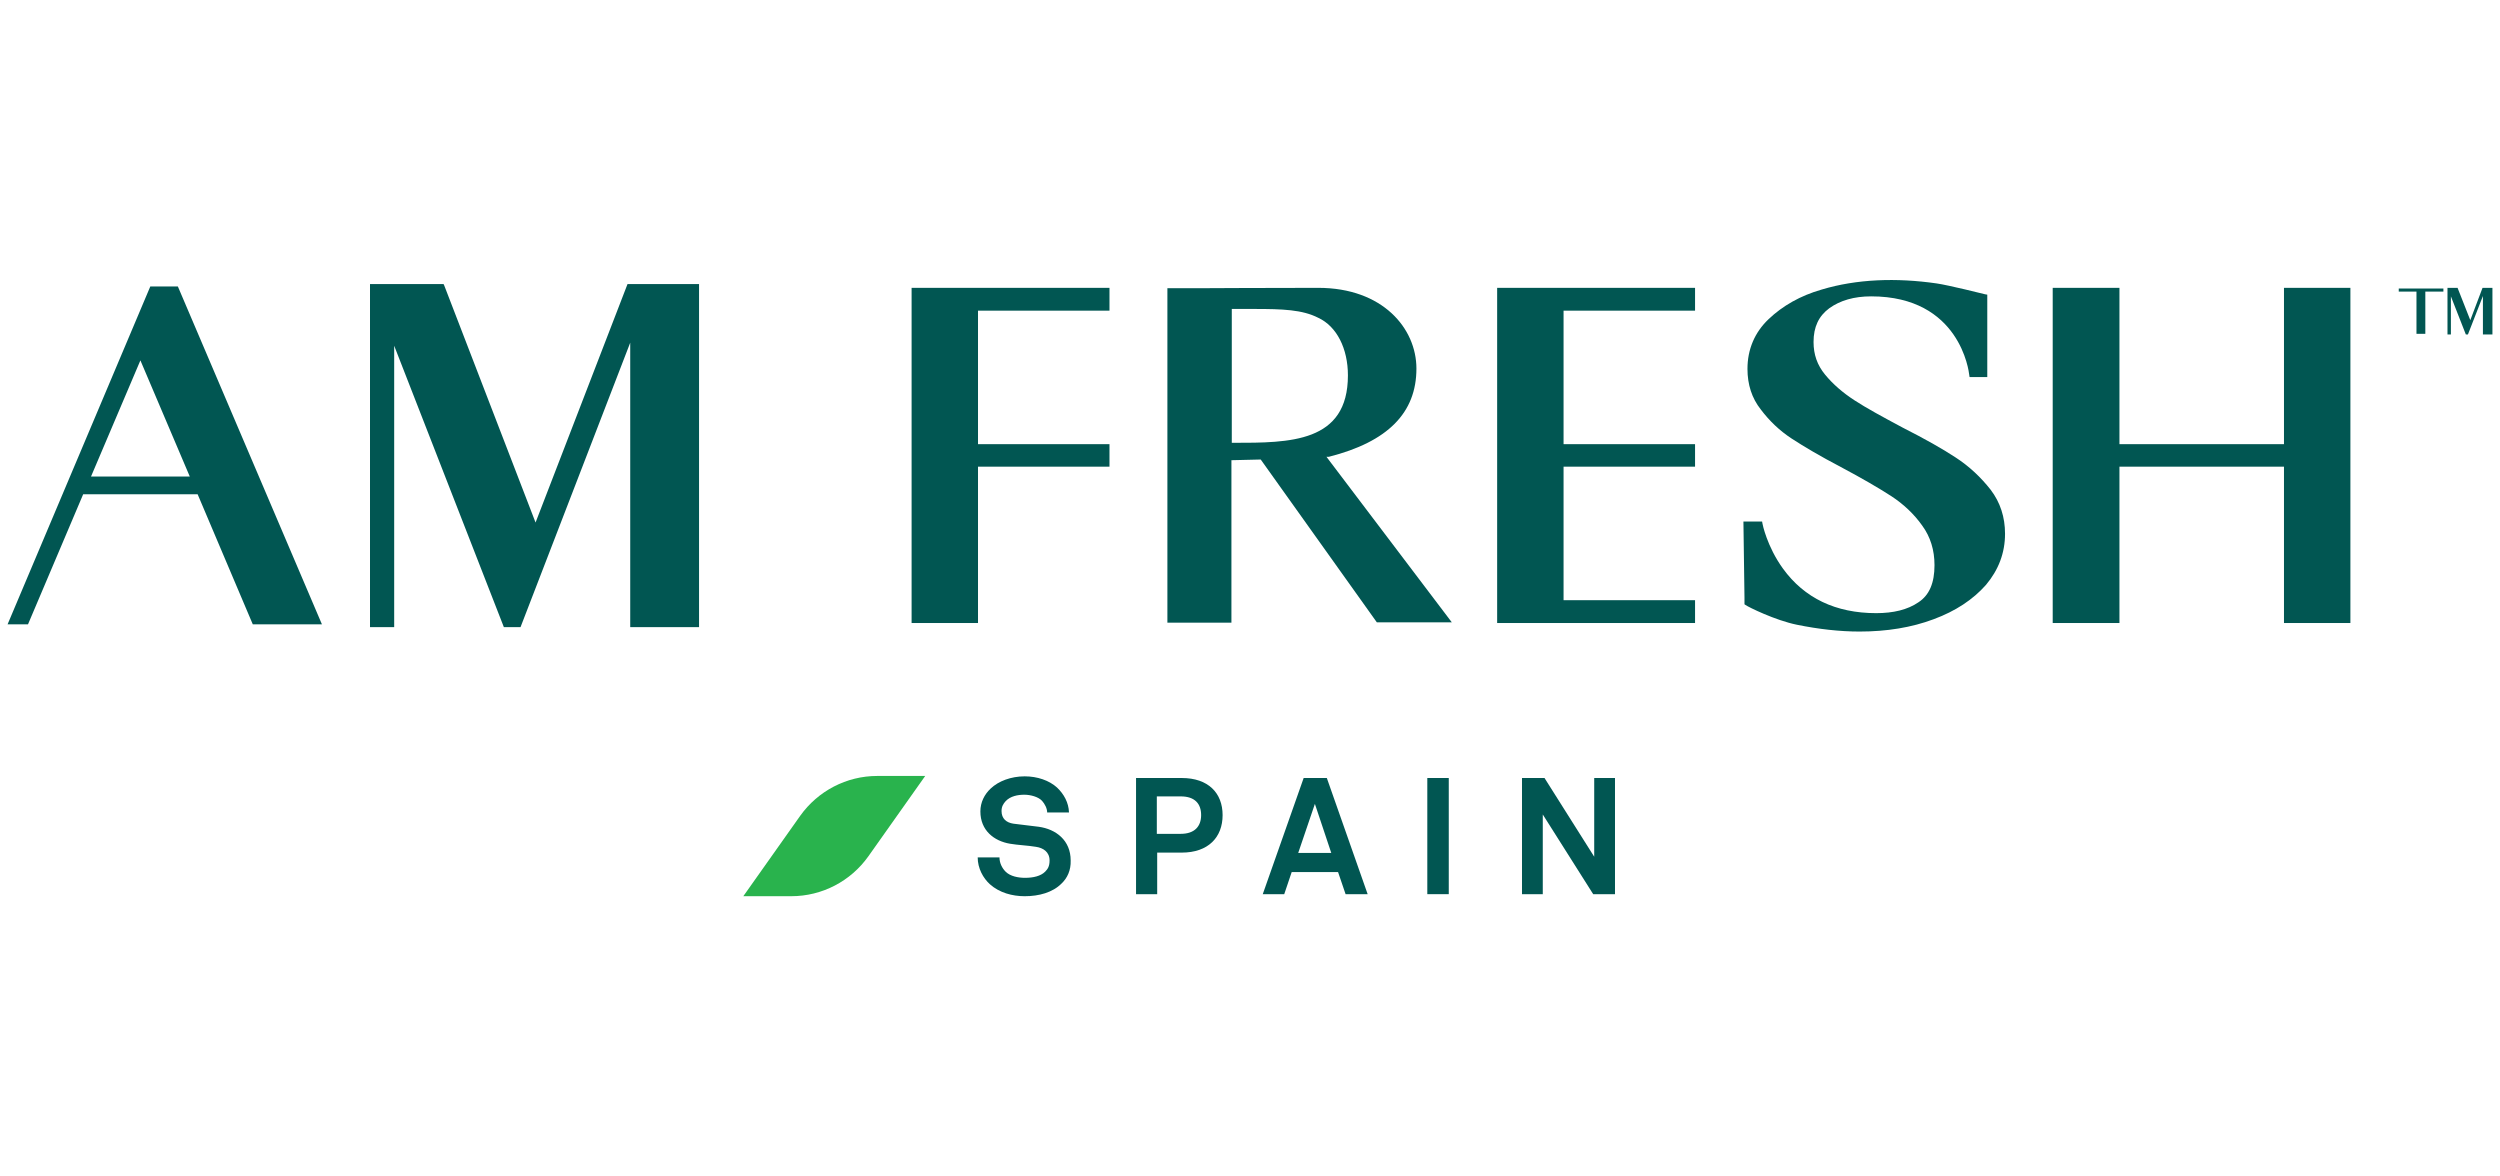
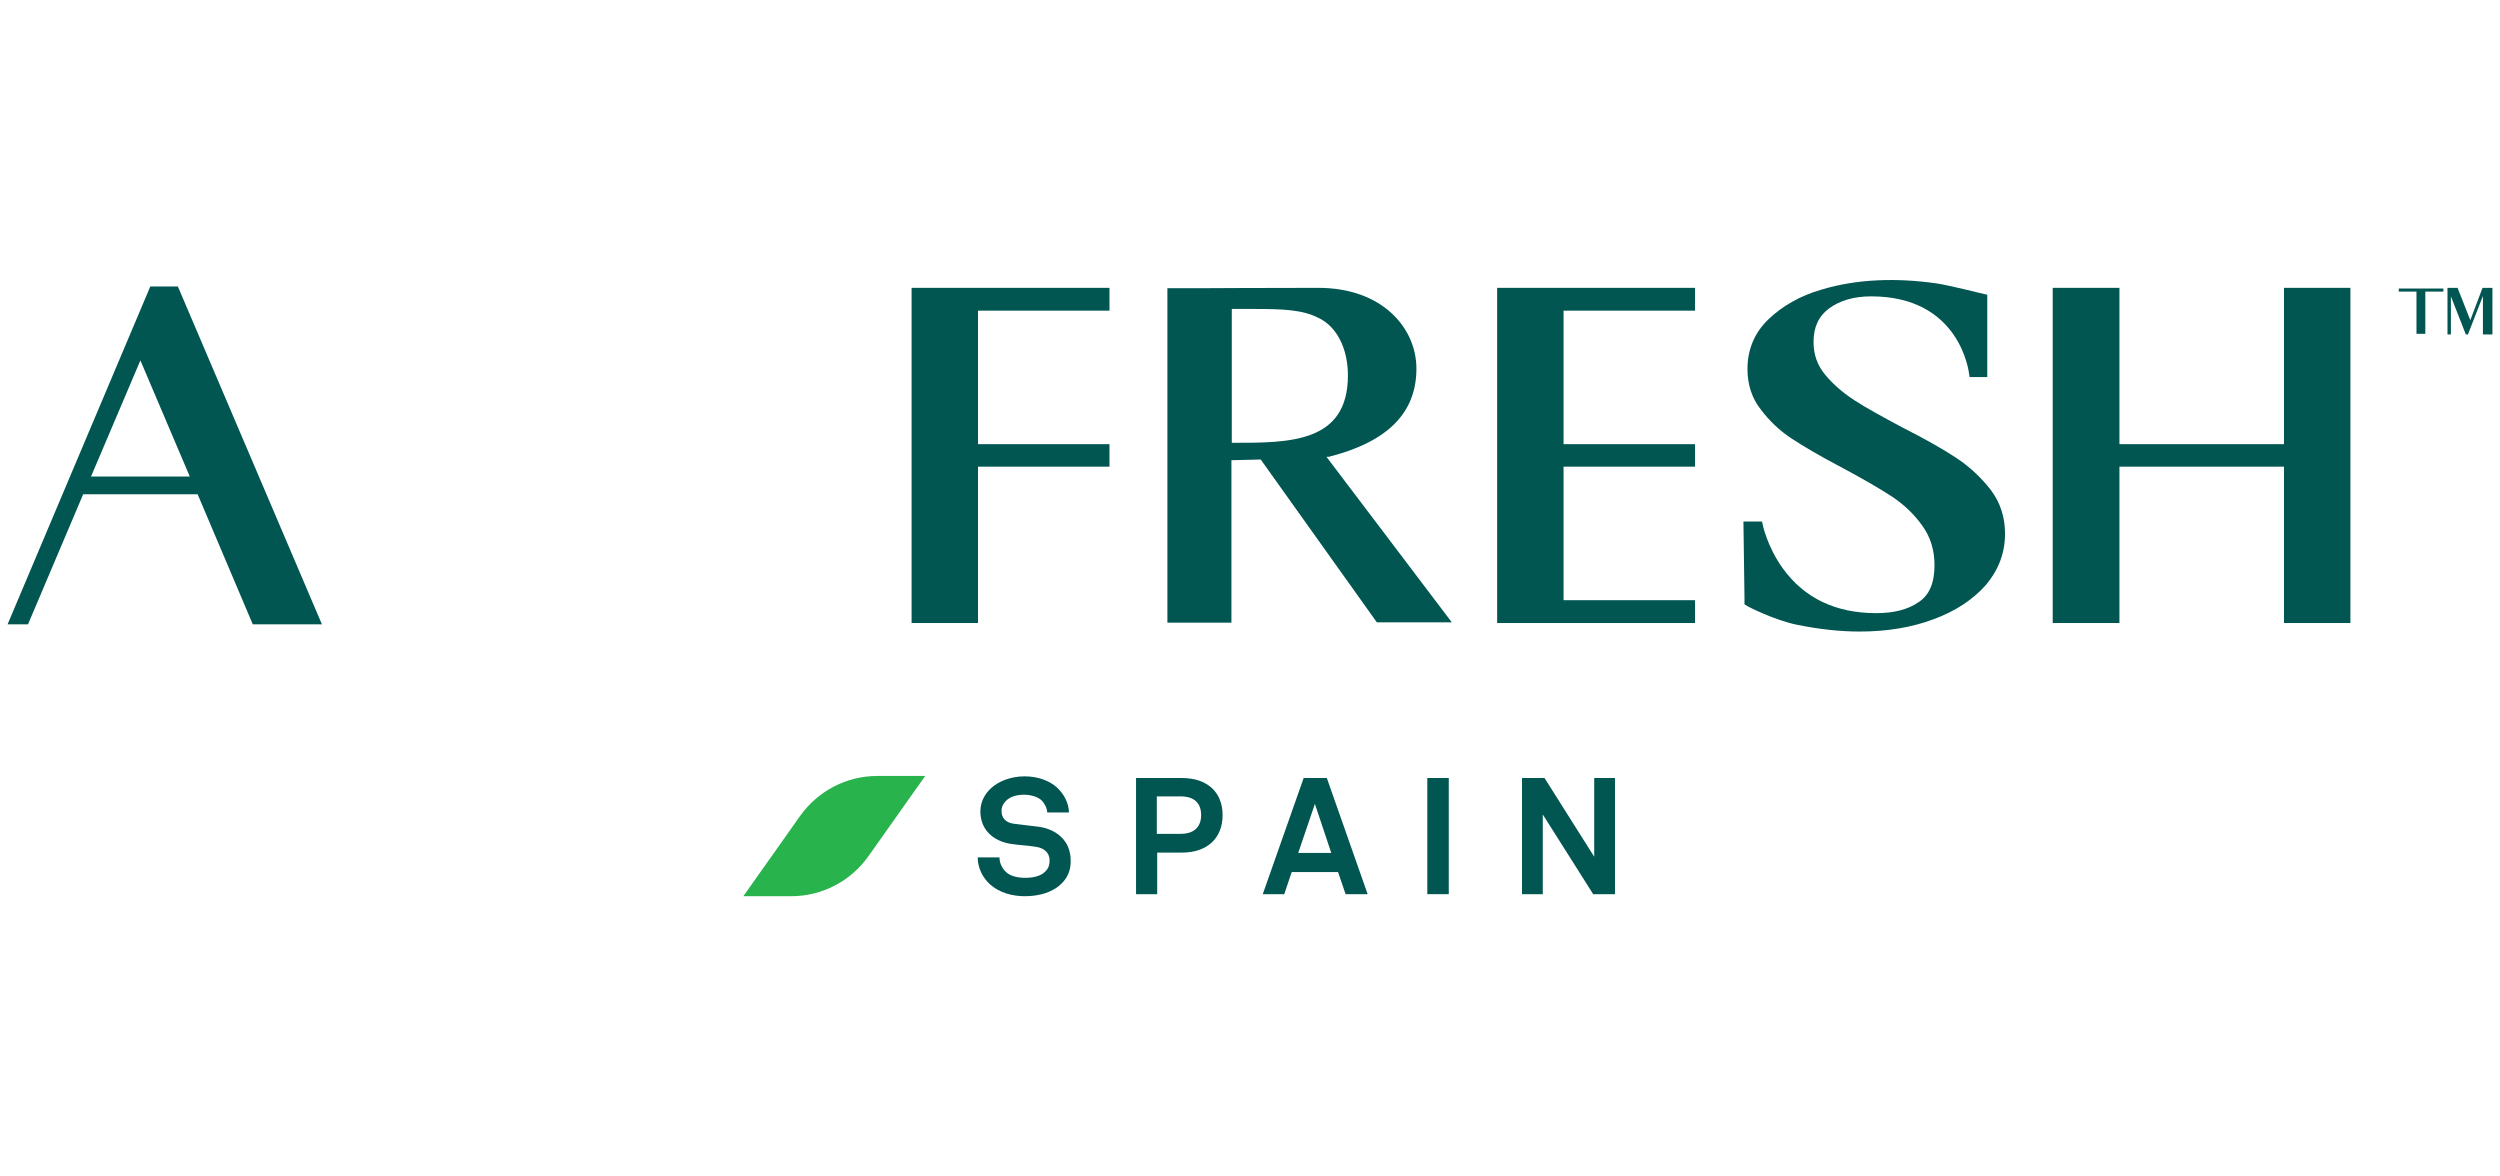
<svg xmlns="http://www.w3.org/2000/svg" version="1.1" id="Layer_1" x="0px" y="0px" width="144px" height="67.75px" viewBox="0 0 144 67.75" xml:space="preserve">
  <g>
    <g>
-       <polygon fill="#015652" points="30.848,30.098 25.588,16.442 25.55,16.363 21.312,16.363 21.312,36.122 22.705,36.122 22.705,19.915 29.022,36.122 29.983,36.122 36.301,19.738 36.301,36.122 40.265,36.122 40.265,16.363 36.145,16.363 " />
      <path fill="#015652" d="M8.657,16.501L0.436,35.963h1.176l3.179-7.494h6.592l3.178,7.494h3.983l-8.299-19.462H8.657z M5.242,27.449l2.845-6.691l2.845,6.691H5.242z" />
      <path fill="#015652" d="M76.543,26.311c3.395-0.863,5.043-2.531,5.043-5.081c0-2.315-1.943-4.65-5.652-4.65 c-2.923,0-6.591,0.02-6.612,0.02h-2.08v19.267h3.688v-9.359l1.688-0.04l6.688,9.378h4.318l-7.221-9.535H76.543z M70.952,17.796 h1.293c1.63,0,2.767,0.039,3.688,0.51c1.061,0.491,1.707,1.766,1.707,3.316c0,3.884-3.355,3.884-6.593,3.884h-0.096V17.796z" />
      <polygon fill="#015652" points="52.508,35.886 56.333,35.886 56.333,26.88 63.906,26.88 63.906,25.584 56.333,25.584 56.333,17.894 63.906,17.894 63.906,16.58 52.508,16.58 " />
      <polygon fill="#015652" points="86.236,35.886 97.635,35.886 97.635,34.571 90.061,34.571 90.061,26.88 97.635,26.88 97.635,25.584 90.061,25.584 90.061,17.894 97.635,17.894 97.635,16.58 86.236,16.58 " />
      <path fill="#015652" d="M112.643,26.35c-0.744-0.49-1.746-1.059-3.061-1.726c-1.137-0.608-2.08-1.119-2.768-1.569 c-0.666-0.433-1.234-0.923-1.686-1.472c-0.453-0.55-0.668-1.157-0.668-1.884c0-0.863,0.295-1.491,0.904-1.942 c0.627-0.452,1.432-0.687,2.414-0.687c5.119,0,5.629,4.336,5.648,4.512l0.021,0.137h1.02v-4.747l-0.119-0.02 c-0.078-0.02-2.119-0.53-2.805-0.628c-2.316-0.333-4.59-0.255-6.613,0.354c-1.234,0.353-2.256,0.941-3.061,1.707 s-1.215,1.746-1.215,2.864c0,0.903,0.254,1.688,0.766,2.335c0.488,0.648,1.076,1.216,1.766,1.668 c0.688,0.451,1.648,1.021,2.846,1.648c1.217,0.647,2.195,1.216,2.922,1.688c0.686,0.451,1.297,1.021,1.766,1.687 c0.473,0.647,0.707,1.413,0.707,2.276c0,1.02-0.293,1.726-0.922,2.139c-0.629,0.432-1.453,0.627-2.432,0.627 c-2.336,0-4.141-0.863-5.377-2.57c-0.922-1.275-1.178-2.571-1.178-2.59l-0.021-0.118h-1.076l0.061,4.376v0.392l0.059,0.039 c0.158,0.117,1.707,0.883,2.961,1.139c1.258,0.256,2.473,0.392,3.609,0.392c1.57,0,3.002-0.235,4.258-0.707 c1.275-0.47,2.277-1.137,3.023-1.981c0.725-0.863,1.098-1.844,1.098-2.942c0-0.961-0.273-1.804-0.824-2.532 C114.096,27.488,113.428,26.86,112.643,26.35z" />
      <polygon fill="#015652" points="131.557,16.58 131.557,25.584 122.08,25.584 122.08,16.58 118.236,16.58 118.236,35.886 122.08,35.886 122.08,26.88 131.557,26.88 131.557,35.886 135.383,35.886 135.383,16.58 " />
    </g>
    <polygon fill="#015652" points="142.289,18.443 141.563,16.599 141.563,16.58 140.975,16.58 140.975,19.267 141.172,19.267 141.172,17.07 142.033,19.267 142.152,19.267 143.016,17.05 143.016,19.267 143.564,19.267 143.564,16.58 142.994,16.58 " />
    <polygon fill="#015652" points="140.74,16.796 140.74,16.619 139.699,16.619 139.189,16.619 138.168,16.619 138.168,16.796 139.189,16.796 139.189,19.228 139.699,19.228 139.699,18.012 139.699,18.012 139.699,17.835 139.699,17.835 139.699,16.796 " />
    <g>
      <path fill="#015652" d="M61.141,50.895c-0.51,0.512-1.295,0.727-2.119,0.727c-0.708,0-1.452-0.197-2-0.686 c-0.394-0.354-0.707-0.924-0.707-1.551h1.255c0,0.333,0.157,0.627,0.354,0.824c0.273,0.273,0.745,0.354,1.118,0.354 c0.471,0,0.902-0.098,1.158-0.354c0.156-0.157,0.255-0.314,0.255-0.648c0-0.491-0.373-0.727-0.786-0.784 c-0.451-0.078-1.04-0.099-1.492-0.178c-0.921-0.155-1.707-0.765-1.707-1.861c0-0.529,0.235-0.982,0.589-1.315 c0.452-0.432,1.177-0.706,1.963-0.706c0.727,0,1.413,0.235,1.864,0.646c0.394,0.374,0.668,0.863,0.688,1.434h-1.257 c0-0.235-0.138-0.492-0.294-0.668c-0.215-0.235-0.668-0.353-1.021-0.353c-0.372,0-0.804,0.079-1.078,0.373 c-0.138,0.155-0.235,0.313-0.235,0.566c0,0.435,0.274,0.669,0.685,0.729c0.433,0.06,1.021,0.118,1.452,0.177 c1.001,0.137,1.845,0.784,1.845,1.94C61.691,50.13,61.474,50.582,61.141,50.895z" />
      <path fill="#015652" d="M68.067,49.11h-1.413v2.394h-1.218v-6.691h2.631c1.531,0,2.355,0.865,2.355,2.138 C70.422,48.227,69.598,49.11,68.067,49.11z M68.008,45.872h-1.375v2.157h1.375c0.804,0,1.177-0.432,1.177-1.079 C69.186,46.304,68.833,45.872,68.008,45.872z" />
      <path fill="#015652" d="M77.506,51.504l-0.434-1.274h-2.67l-0.43,1.274h-1.237l2.356-6.691h1.334l2.352,6.691H77.506z M75.738,46.304l-0.961,2.825h1.904L75.738,46.304z" />
      <path fill="#015652" d="M82.213,51.504v-6.691h1.236v6.691H82.213z" />
      <path fill="#015652" d="M91.768,51.504l-2.904-4.59v4.59h-1.197v-6.691h1.297l2.863,4.534v-4.534h1.197v6.691H91.768z" />
    </g>
    <g>
      <g>
        <path fill="#29B34D" d="M45.582,51.621h-2.767l3.276-4.63c1.021-1.432,2.67-2.296,4.435-2.296h2.766l-3.276,4.631 C48.997,50.759,47.348,51.621,45.582,51.621z" />
      </g>
    </g>
  </g>
</svg>